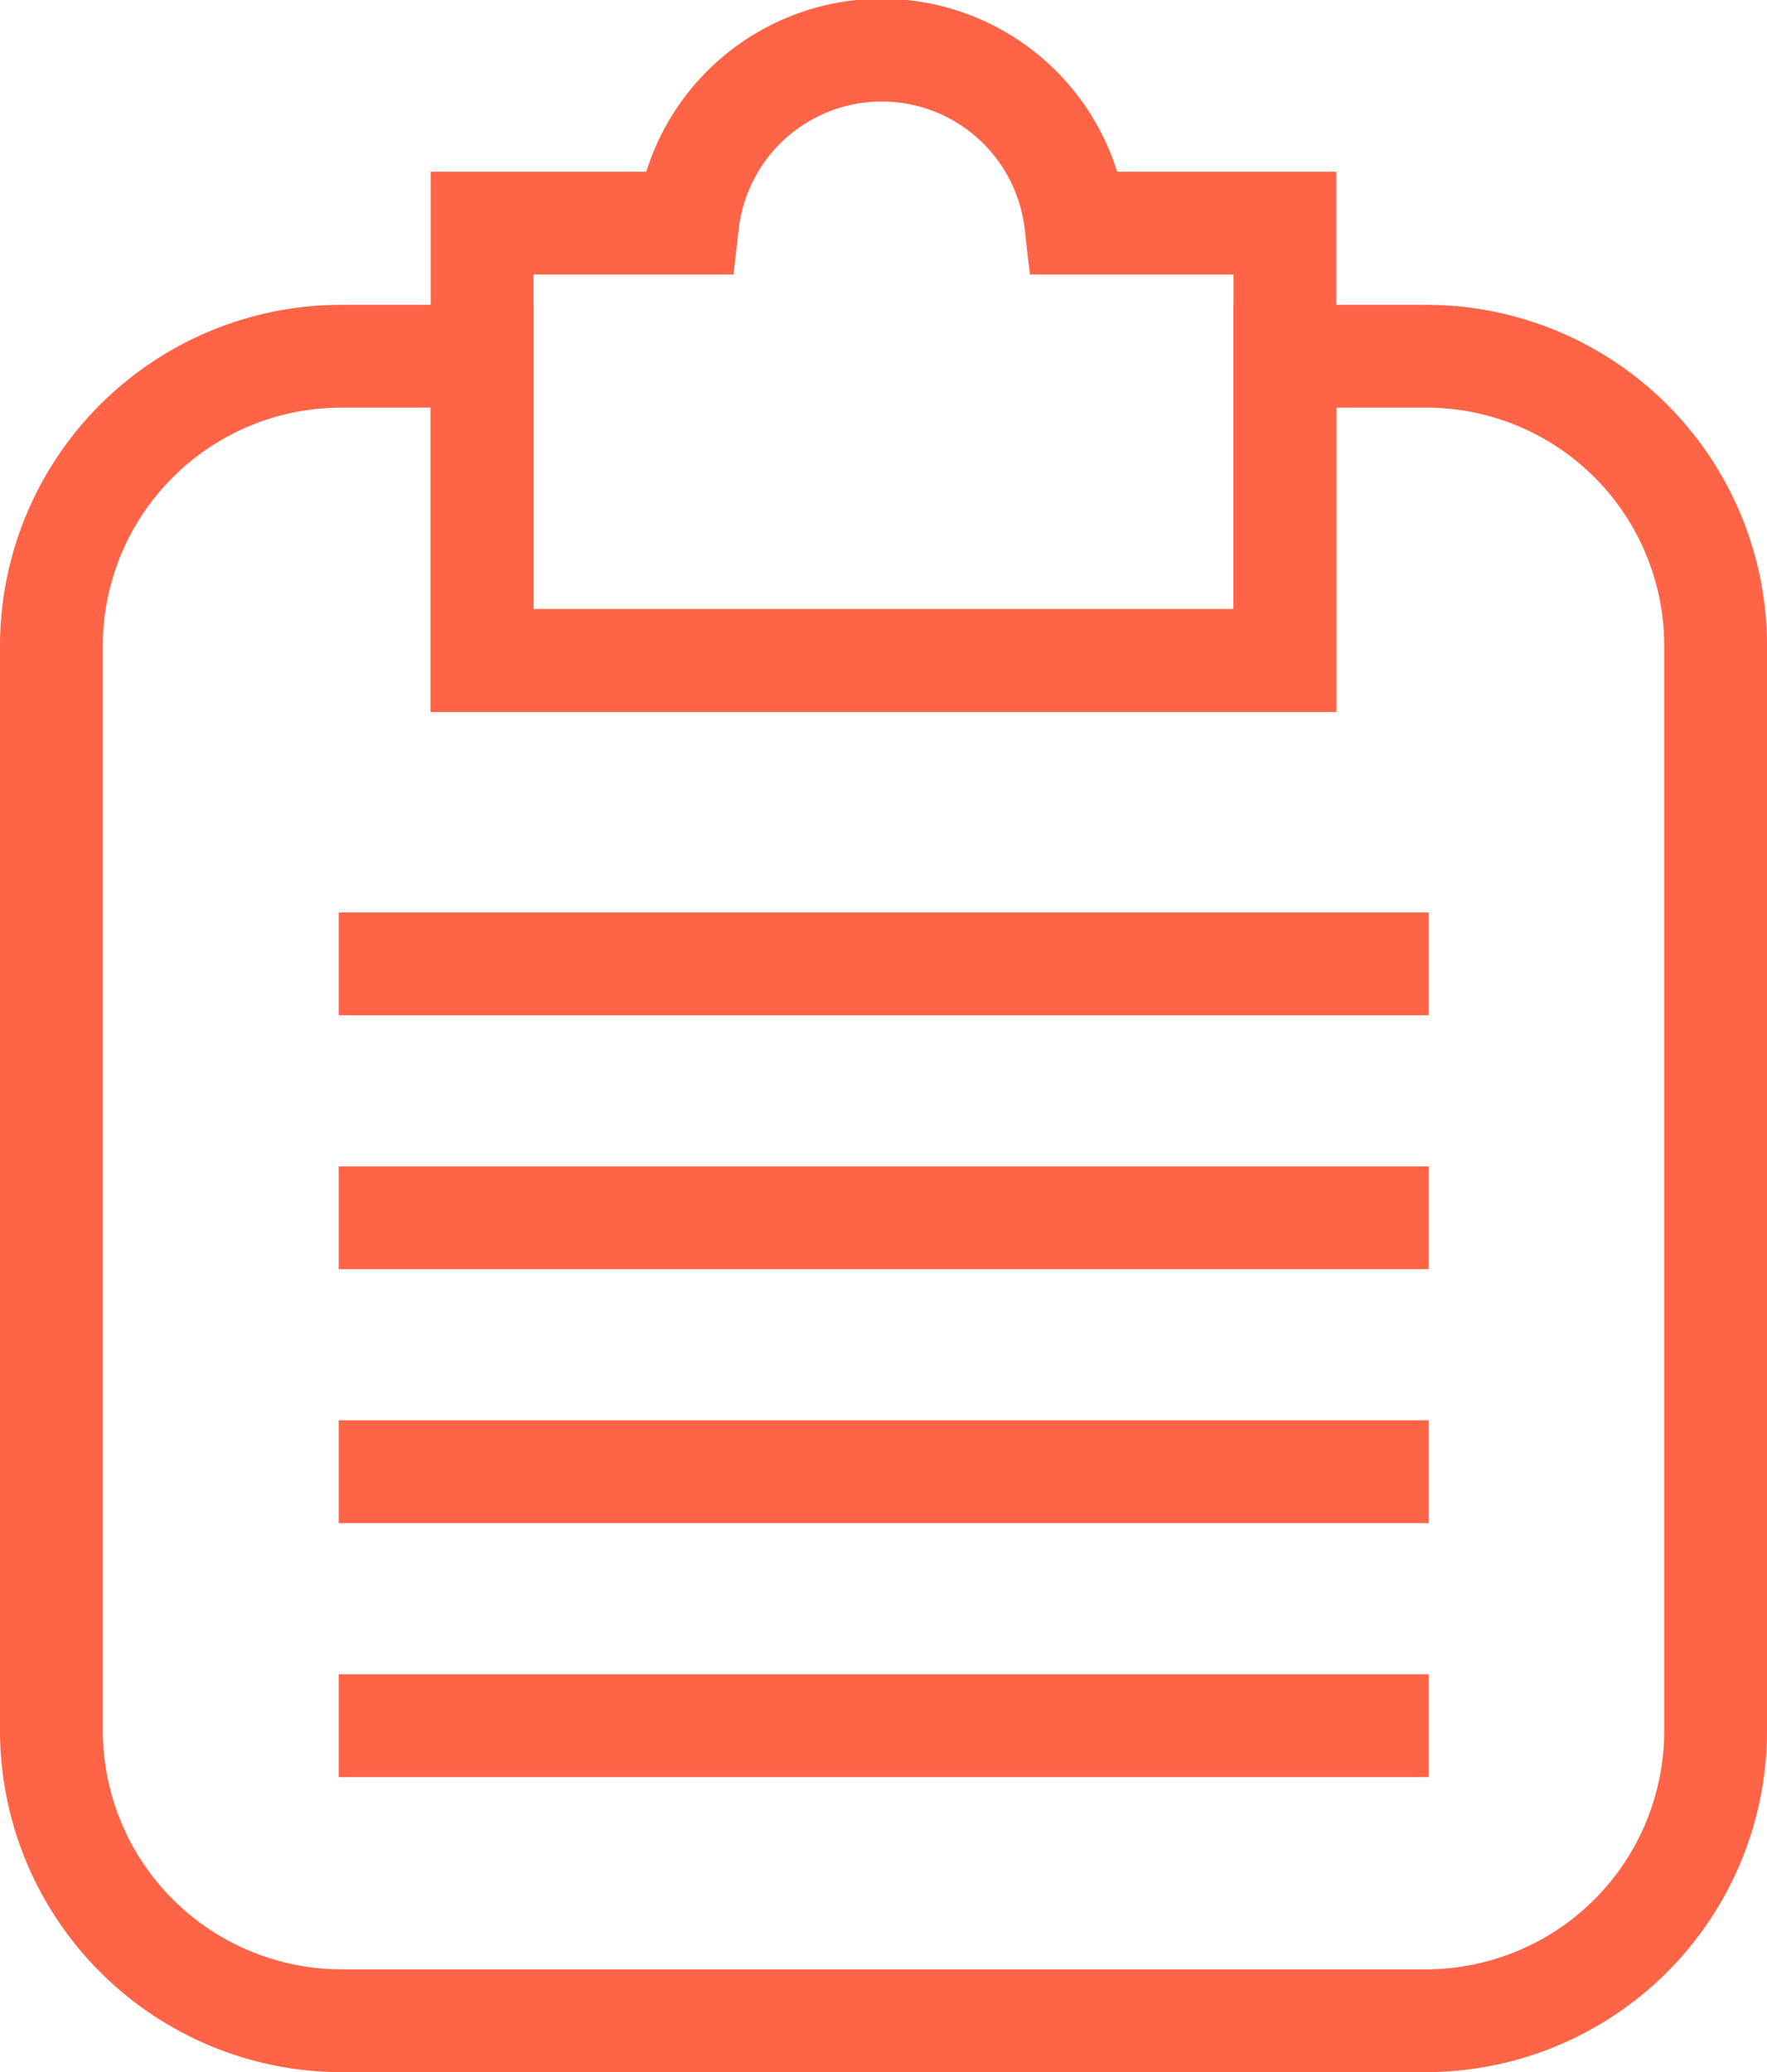
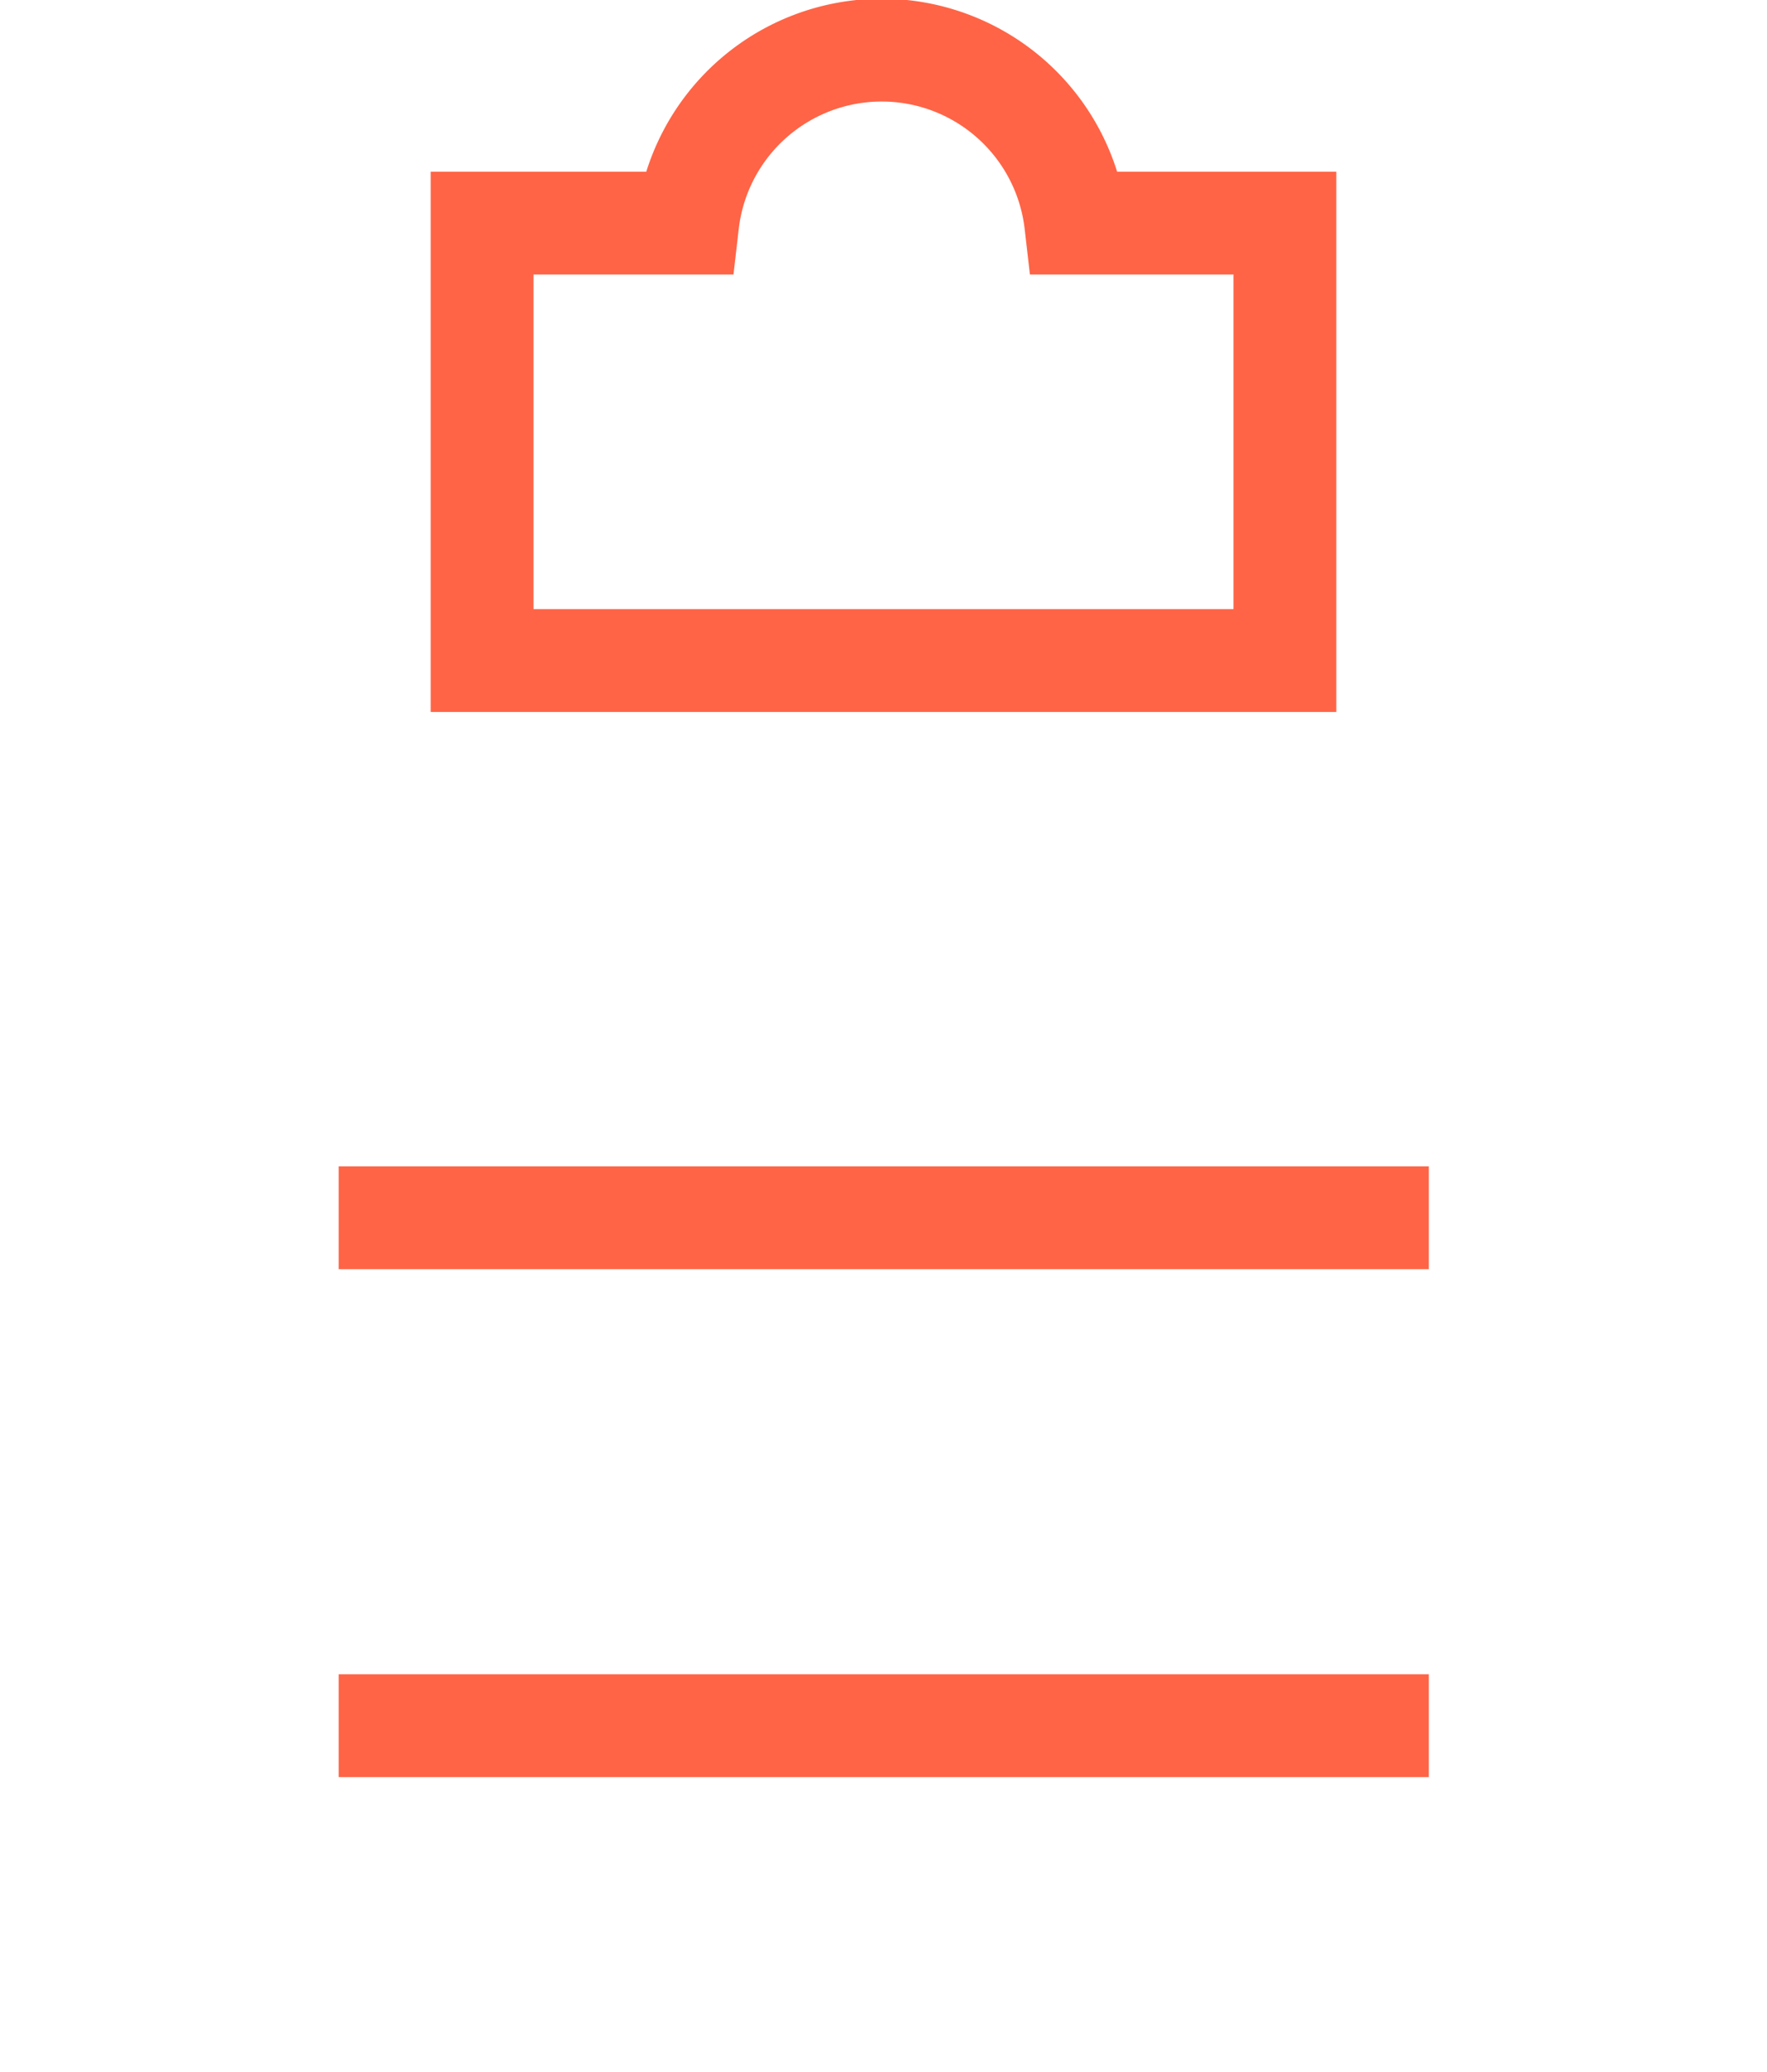
<svg xmlns="http://www.w3.org/2000/svg" viewBox="0 0 34.38 40.31">
  <defs>
    <style>.cls-1{fill:none;stroke:#ff6446;stroke-miterlimit:10;stroke-width:2px;}</style>
  </defs>
  <title>Asset 115</title>
  <g id="Layer_2" data-name="Layer 2">
    <g id="Layer_1-2" data-name="Layer 1">
-       <path class="cls-1" d="M33.38,12.56V33.67a5.64,5.64,0,0,1-5.64,5.64H6.64A5.65,5.65,0,0,1,1,33.67V12.56A5.64,5.64,0,0,1,6.64,6.93H9.38v5.92H25V6.93h2.74A5.63,5.63,0,0,1,33.38,12.56Z" />
      <path class="cls-1" d="M25,4.34v8.51H9.38V4.34h4a3.8,3.8,0,0,1,7.55,0Z" />
-       <line class="cls-1" x1="6.59" y1="18.75" x2="27.8" y2="18.75" />
      <line class="cls-1" x1="6.59" y1="23.69" x2="27.8" y2="23.69" />
-       <line class="cls-1" x1="6.59" y1="28.63" x2="27.8" y2="28.63" />
      <line class="cls-1" x1="6.59" y1="33.57" x2="27.8" y2="33.57" />
    </g>
  </g>
</svg>